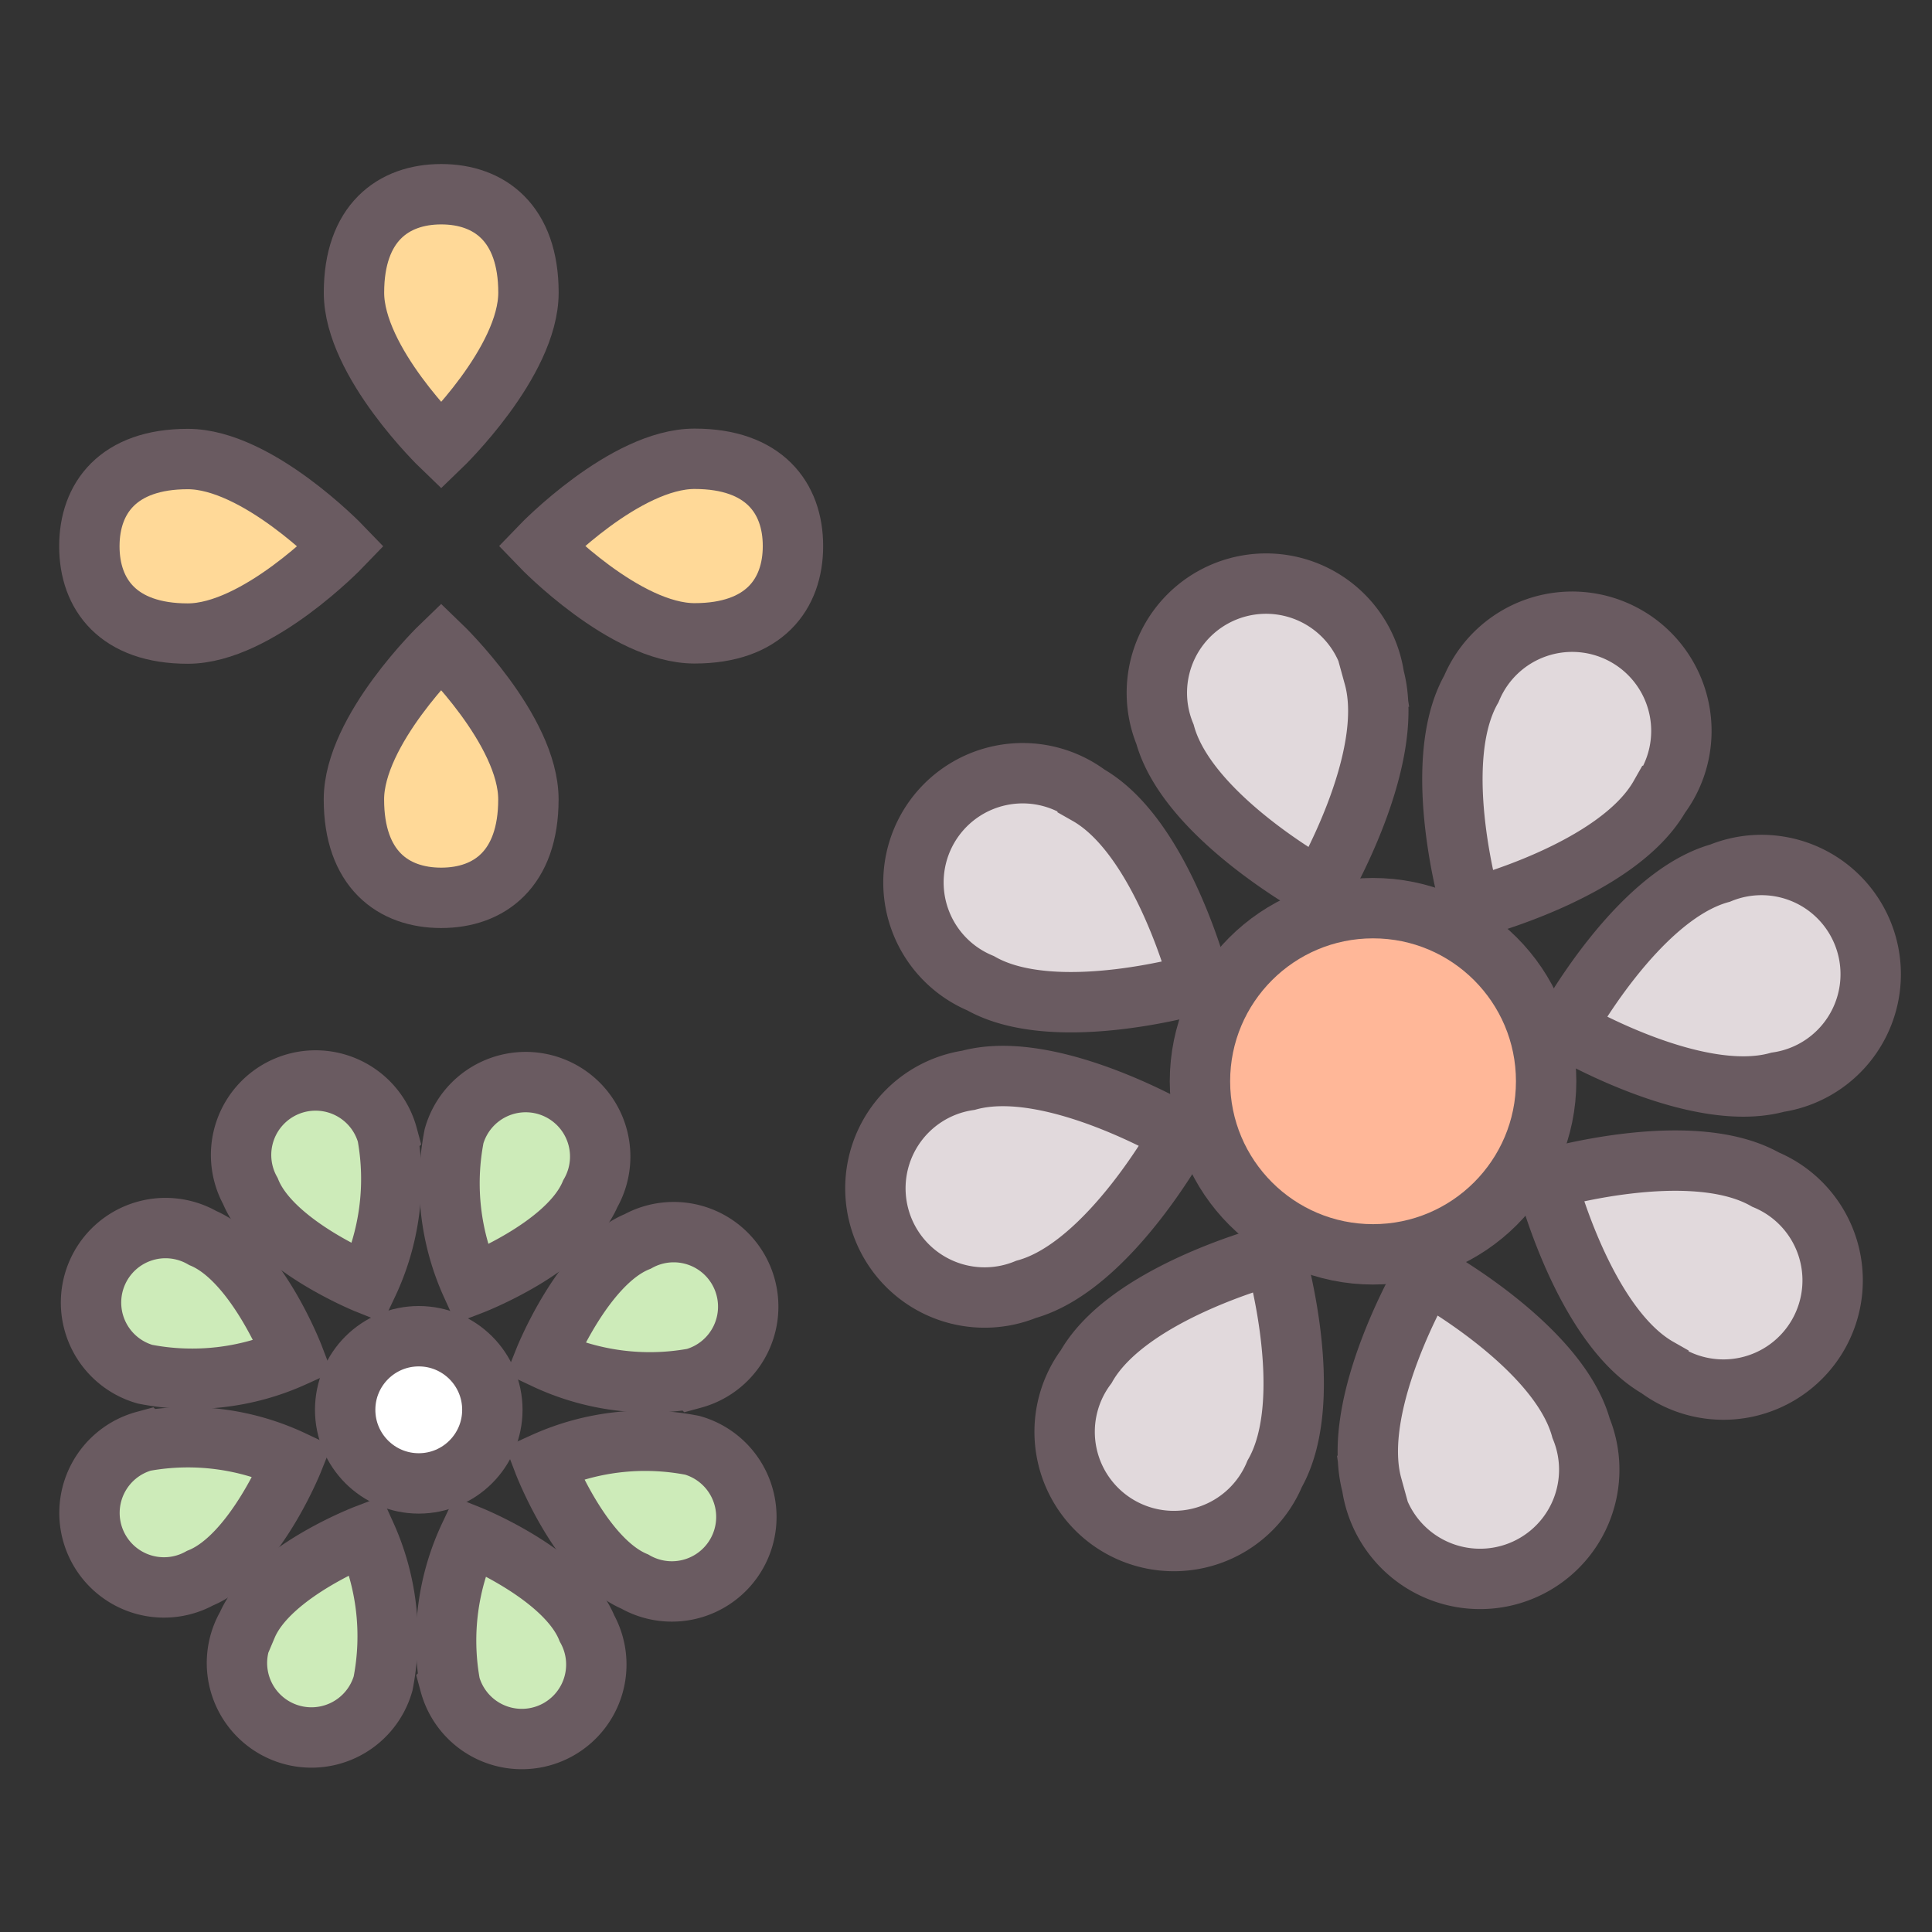
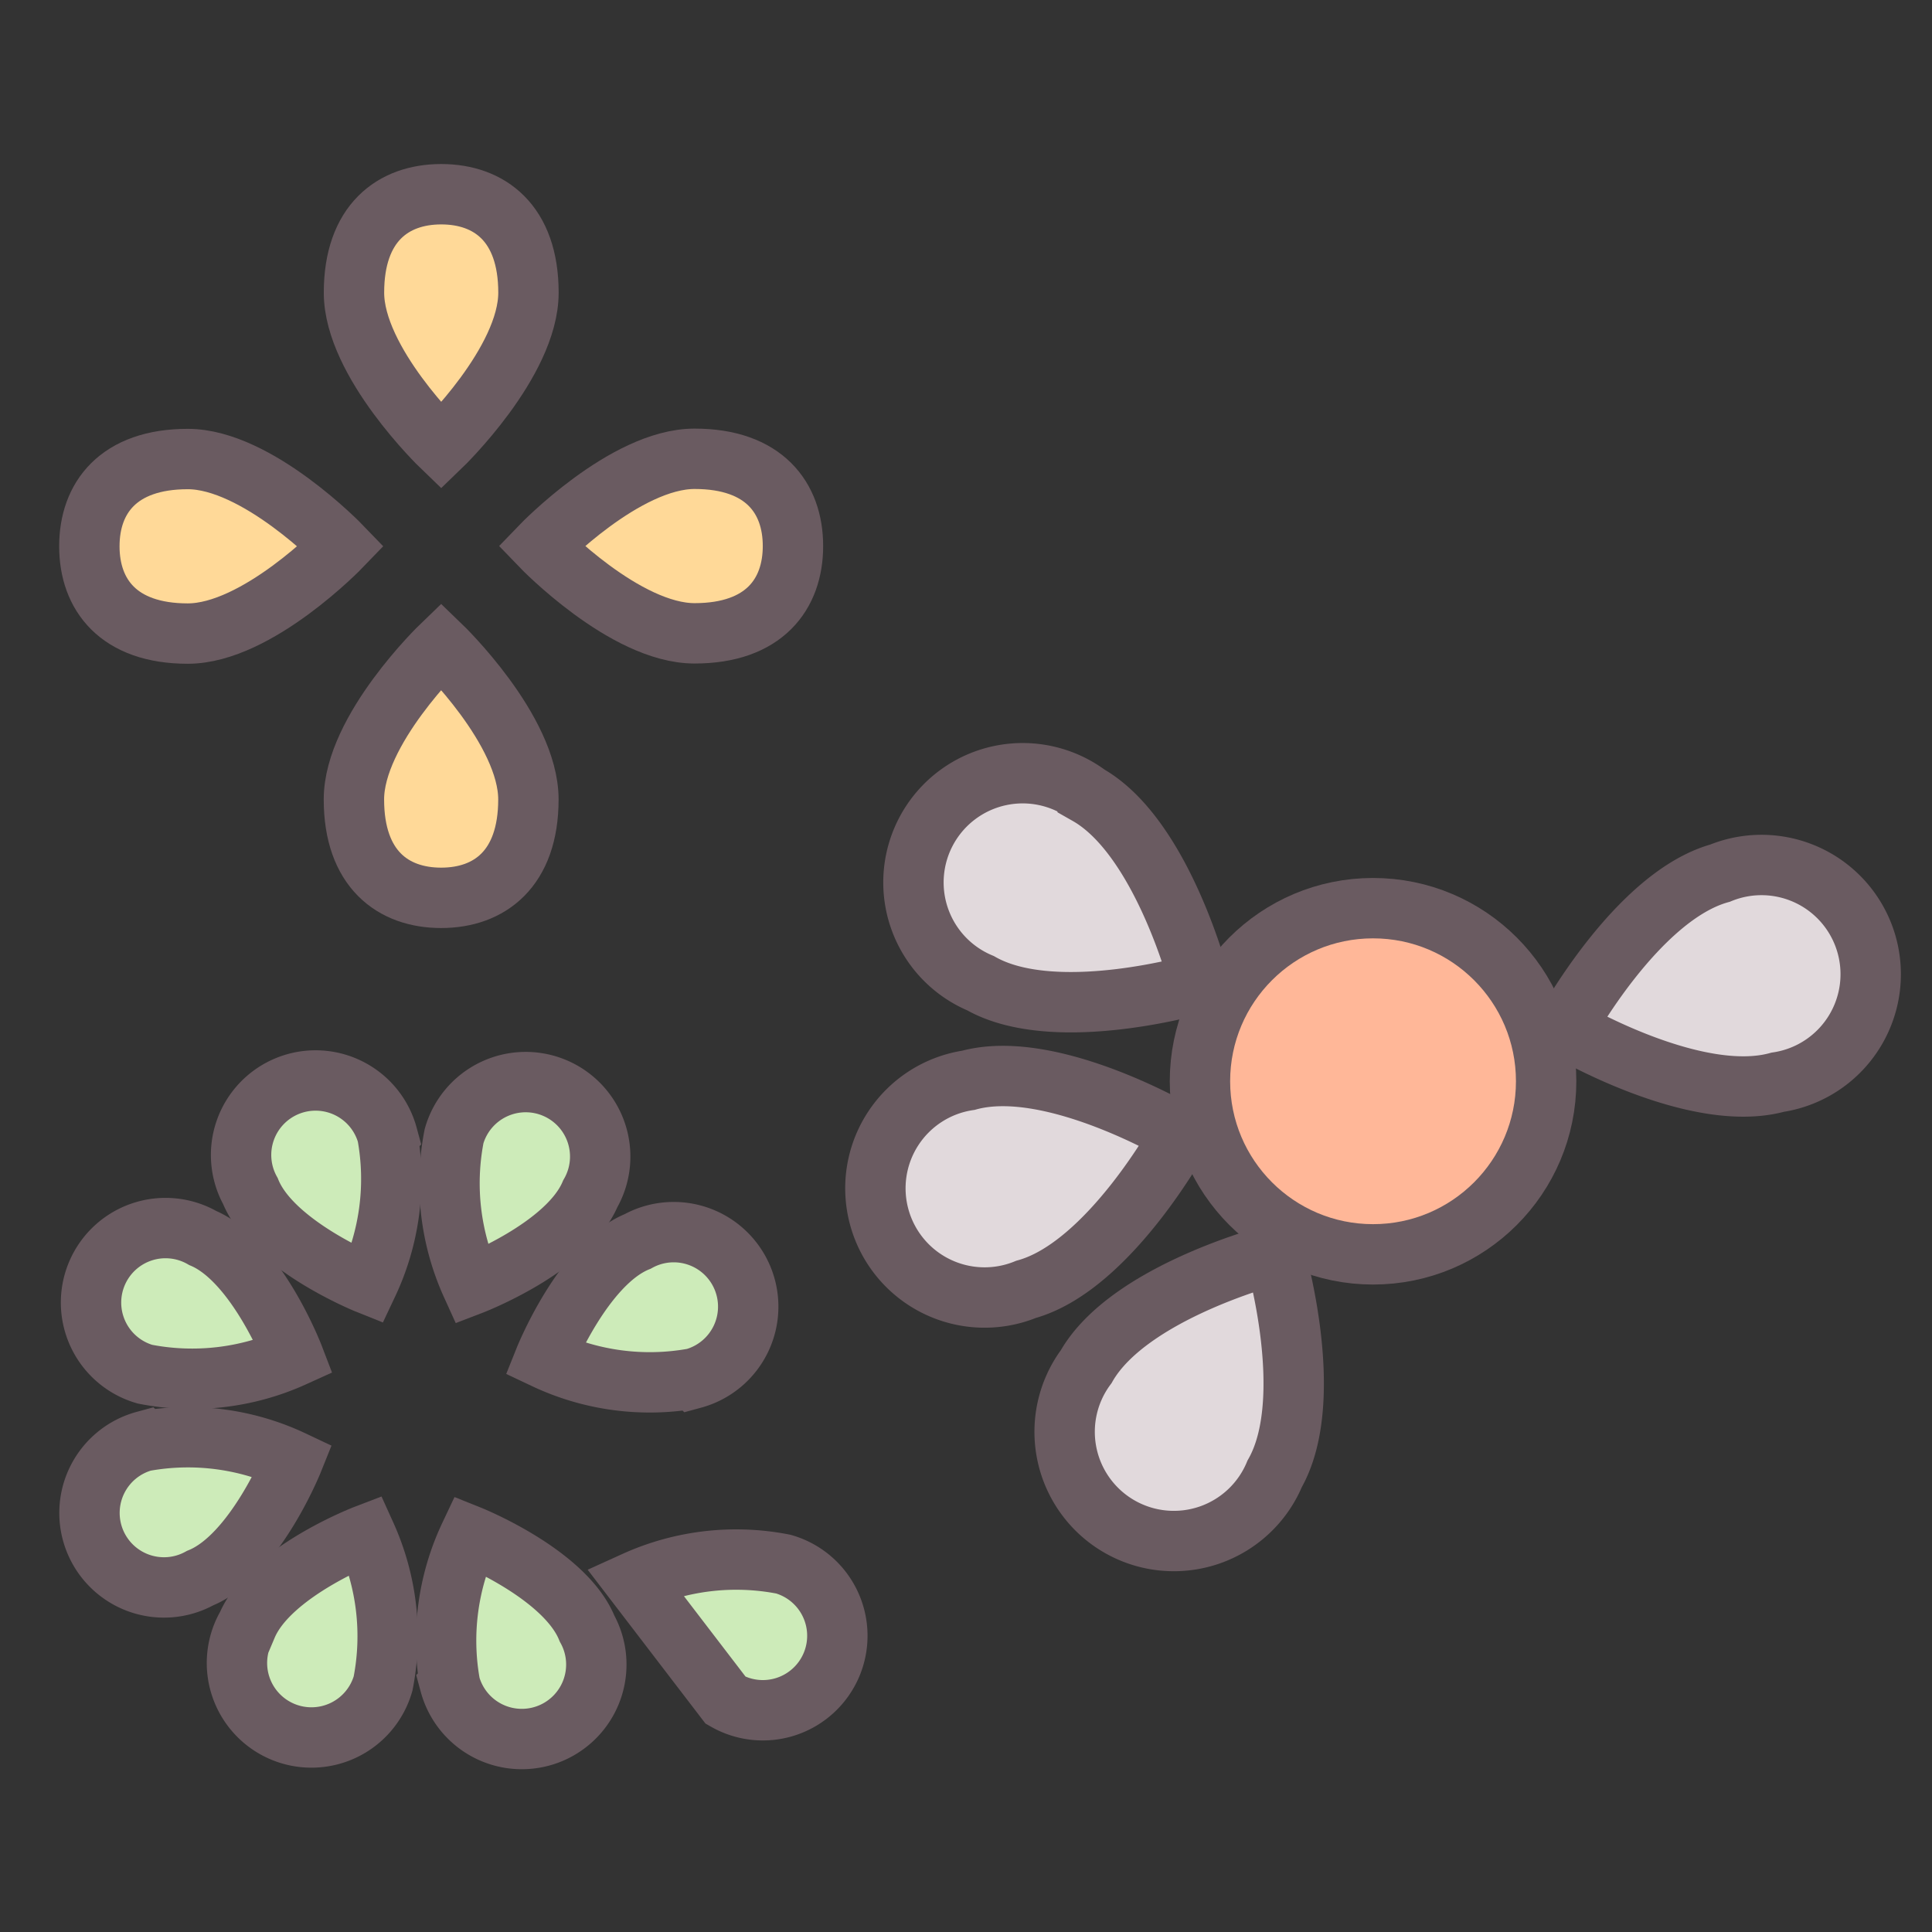
<svg xmlns="http://www.w3.org/2000/svg" id="vivaces_icon" data-name="vivaces icon" width="32" height="32" viewBox="0 0 32 32">
  <rect x="0" y="0" width="32" height="32" fill="#333333" stroke="none" />
  <rect id="Rectangle_1533" data-name="Rectangle 1533" width="32" height="32" fill="#fff" opacity="0" />
  <g id="Groupe_6044" data-name="Groupe 6044" transform="translate(1.466 3.217)">
    <g id="Groupe_3097" data-name="Groupe 3097" transform="translate(0.014)">
      <path id="Tracé_2089" data-name="Tracé 2089" d="M687.046,344.077c0,1.152-1.445,2.543-1.445,2.543s-1.445-1.391-1.445-2.543.647-1.63,1.445-1.63S687.046,342.925,687.046,344.077Z" transform="translate(-679.773 -342.447)" fill="#ffd998" stroke="#6a5b61" stroke-miterlimit="10" stroke-width="1" />
      <path id="Tracé_2091" data-name="Tracé 2091" d="M711.72,378.187c-1.153,0-2.543-1.446-2.543-1.446s1.391-1.445,2.543-1.445,1.63.647,1.63,1.445S712.873,378.187,711.72,378.187Z" transform="translate(-701.696 -370.914)" fill="#ffd998" stroke="#6a5b61" stroke-miterlimit="10" stroke-width="1" />
      <path id="Tracé_2093" data-name="Tracé 2093" d="M684.155,402.861c0-1.152,1.445-2.543,1.445-2.543s1.445,1.391,1.445,2.543-.647,1.63-1.445,1.63S684.155,404.014,684.155,402.861Z" transform="translate(-679.773 -392.837)" fill="#ffd998" stroke="#6a5b61" stroke-miterlimit="10" stroke-width="1" />
      <path id="Tracé_2095" data-name="Tracé 2095" d="M652.936,375.3c1.152,0,2.543,1.445,2.543,1.445s-1.391,1.446-2.543,1.446-1.63-.647-1.63-1.446S651.784,375.3,652.936,375.3Z" transform="translate(-651.306 -370.914)" fill="#ffd998" stroke="#6a5b61" stroke-miterlimit="10" stroke-width="1" />
    </g>
    <g id="Groupe_3098" data-name="Groupe 3098" transform="translate(13.018 6.434)">
      <circle id="Ellipse_160" data-name="Ellipse 160" cx="2.867" cy="2.867" r="2.867" transform="translate(5.391 5.391)" fill="#ffb798" stroke="#6a5b61" stroke-miterlimit="10" stroke-width="1" />
-       <path id="Tracé_2097" data-name="Tracé 2097" d="M762.241,375.79c.38,1.38-.892,3.523-.892,3.523s-2.19-1.189-2.57-2.569a1.809,1.809,0,1,1,3.463-.954Z" transform="translate(-753.967 -374.234)" fill="#e1d9dc" stroke="#6a5b61" stroke-miterlimit="10" stroke-width="1" />
-       <path id="Tracé_2098" data-name="Tracé 2098" d="M791.85,380.9c-.707,1.245-3.122,1.86-3.122,1.86s-.708-2.389,0-3.634a1.809,1.809,0,1,1,3.123,1.774Z" transform="translate(-778.841 -377.368)" fill="#e1d9dc" stroke="#6a5b61" stroke-miterlimit="10" stroke-width="1" />
      <path id="Tracé_2099" data-name="Tracé 2099" d="M803.322,406.486c-1.38.38-3.523-.892-3.523-.892s1.189-2.19,2.569-2.571a1.809,1.809,0,1,1,.954,3.463Z" transform="translate(-788.362 -398.212)" fill="#e1d9dc" stroke="#6a5b61" stroke-miterlimit="10" stroke-width="1" />
-       <path id="Tracé_2100" data-name="Tracé 2100" d="M799.755,436.095c-1.245-.707-1.86-3.122-1.86-3.122s2.39-.708,3.634,0a1.809,1.809,0,1,1-1.774,3.123Z" transform="translate(-786.77 -423.086)" fill="#e1d9dc" stroke="#6a5b61" stroke-miterlimit="10" stroke-width="1" />
-       <path id="Tracé_2101" data-name="Tracé 2101" d="M779.932,447.567c-.38-1.38.892-3.523.892-3.523s2.19,1.189,2.57,2.569a1.809,1.809,0,1,1-3.463.954Z" transform="translate(-771.69 -432.607)" fill="#e1d9dc" stroke="#6a5b61" stroke-miterlimit="10" stroke-width="1" />
      <path id="Tracé_2102" data-name="Tracé 2102" d="M749.55,444c.707-1.245,3.122-1.861,3.122-1.861s.708,2.389,0,3.635A1.809,1.809,0,1,1,749.55,444Z" transform="translate(-746.043 -431.015)" fill="#e1d9dc" stroke="#6a5b61" stroke-miterlimit="10" stroke-width="1" />
      <path id="Tracé_2103" data-name="Tracé 2103" d="M731.545,424.177c1.38-.38,3.523.892,3.523.892s-1.189,2.19-2.569,2.571a1.809,1.809,0,1,1-.954-3.463Z" transform="translate(-729.989 -415.935)" fill="#e1d9dc" stroke="#6a5b61" stroke-miterlimit="10" stroke-width="1" />
      <path id="Tracé_2104" data-name="Tracé 2104" d="M736.654,393.8c1.245.707,1.86,3.122,1.86,3.122s-2.389.708-3.634,0a1.809,1.809,0,1,1,1.774-3.123Z" transform="translate(-733.123 -390.288)" fill="#e1d9dc" stroke="#6a5b61" stroke-miterlimit="10" stroke-width="1" />
    </g>
    <g id="Groupe_3099" data-name="Groupe 3099" transform="translate(0 14.664)">
-       <circle id="Ellipse_161" data-name="Ellipse 161" cx="1.219" cy="1.219" r="1.219" transform="translate(4.251 4.251)" fill="#fff" stroke="#6a5b61" stroke-miterlimit="10" stroke-width="1" />
      <path id="Tracé_2105" data-name="Tracé 2105" d="M700.1,433.593c-.381.9-1.968,1.507-1.968,1.507a4.068,4.068,0,0,1-.288-2.462,1.234,1.234,0,1,1,2.256.955Z" transform="translate(-691.789 -431.702)" fill="#cdebb9" stroke="#6a5b61" stroke-miterlimit="10" stroke-width="1" />
      <path id="Tracé_2106" data-name="Tracé 2106" d="M713,454.056a4.068,4.068,0,0,1-2.457-.326s.633-1.578,1.538-1.944a1.234,1.234,0,1,1,.92,2.271Z" transform="translate(-702.985 -449.105)" fill="#cdebb9" stroke="#6a5b61" stroke-miterlimit="10" stroke-width="1" />
-       <path id="Tracé_2107" data-name="Tracé 2107" d="M711.938,481.088c-.9-.381-1.507-1.968-1.507-1.968a4.067,4.067,0,0,1,2.462-.288,1.234,1.234,0,1,1-.955,2.256Z" transform="translate(-702.891 -472.774)" fill="#cdebb9" stroke="#6a5b61" stroke-miterlimit="10" stroke-width="1" />
+       <path id="Tracé_2107" data-name="Tracé 2107" d="M711.938,481.088a4.067,4.067,0,0,1,2.462-.288,1.234,1.234,0,1,1-.955,2.256Z" transform="translate(-702.891 -472.774)" fill="#cdebb9" stroke="#6a5b61" stroke-miterlimit="10" stroke-width="1" />
      <path id="Tracé_2108" data-name="Tracé 2108" d="M697.351,493.981a4.068,4.068,0,0,1,.326-2.457s1.578.632,1.944,1.538a1.234,1.234,0,1,1-2.271.92Z" transform="translate(-691.364 -483.97)" fill="#cdebb9" stroke="#6a5b61" stroke-miterlimit="10" stroke-width="1" />
      <path id="Tracé_2109" data-name="Tracé 2109" d="M670.275,492.923c.381-.9,1.968-1.507,1.968-1.507a4.068,4.068,0,0,1,.287,2.462,1.234,1.234,0,1,1-2.256-.955Z" transform="translate(-667.651 -483.875)" fill="#cdebb9" stroke="#6a5b61" stroke-miterlimit="10" stroke-width="1" />
      <path id="Tracé_2110" data-name="Tracé 2110" d="M651.46,478.336a4.068,4.068,0,0,1,2.457.326s-.633,1.578-1.538,1.944a1.234,1.234,0,1,1-.92-2.271Z" transform="translate(-650.532 -472.348)" fill="#cdebb9" stroke="#6a5b61" stroke-miterlimit="10" stroke-width="1" />
      <path id="Tracé_2111" data-name="Tracé 2111" d="M652.608,451.26c.9.381,1.507,1.968,1.507,1.968a4.068,4.068,0,0,1-2.462.288,1.234,1.234,0,1,1,.955-2.256Z" transform="translate(-650.717 -448.636)" fill="#cdebb9" stroke="#6a5b61" stroke-miterlimit="10" stroke-width="1" />
      <path id="Tracé_2112" data-name="Tracé 2112" d="M673.071,432.444a4.068,4.068,0,0,1-.326,2.457s-1.578-.632-1.944-1.538a1.234,1.234,0,1,1,2.271-.92Z" transform="translate(-668.12 -431.517)" fill="#cdebb9" stroke="#6a5b61" stroke-miterlimit="10" stroke-width="1" />
    </g>
  </g>
</svg>